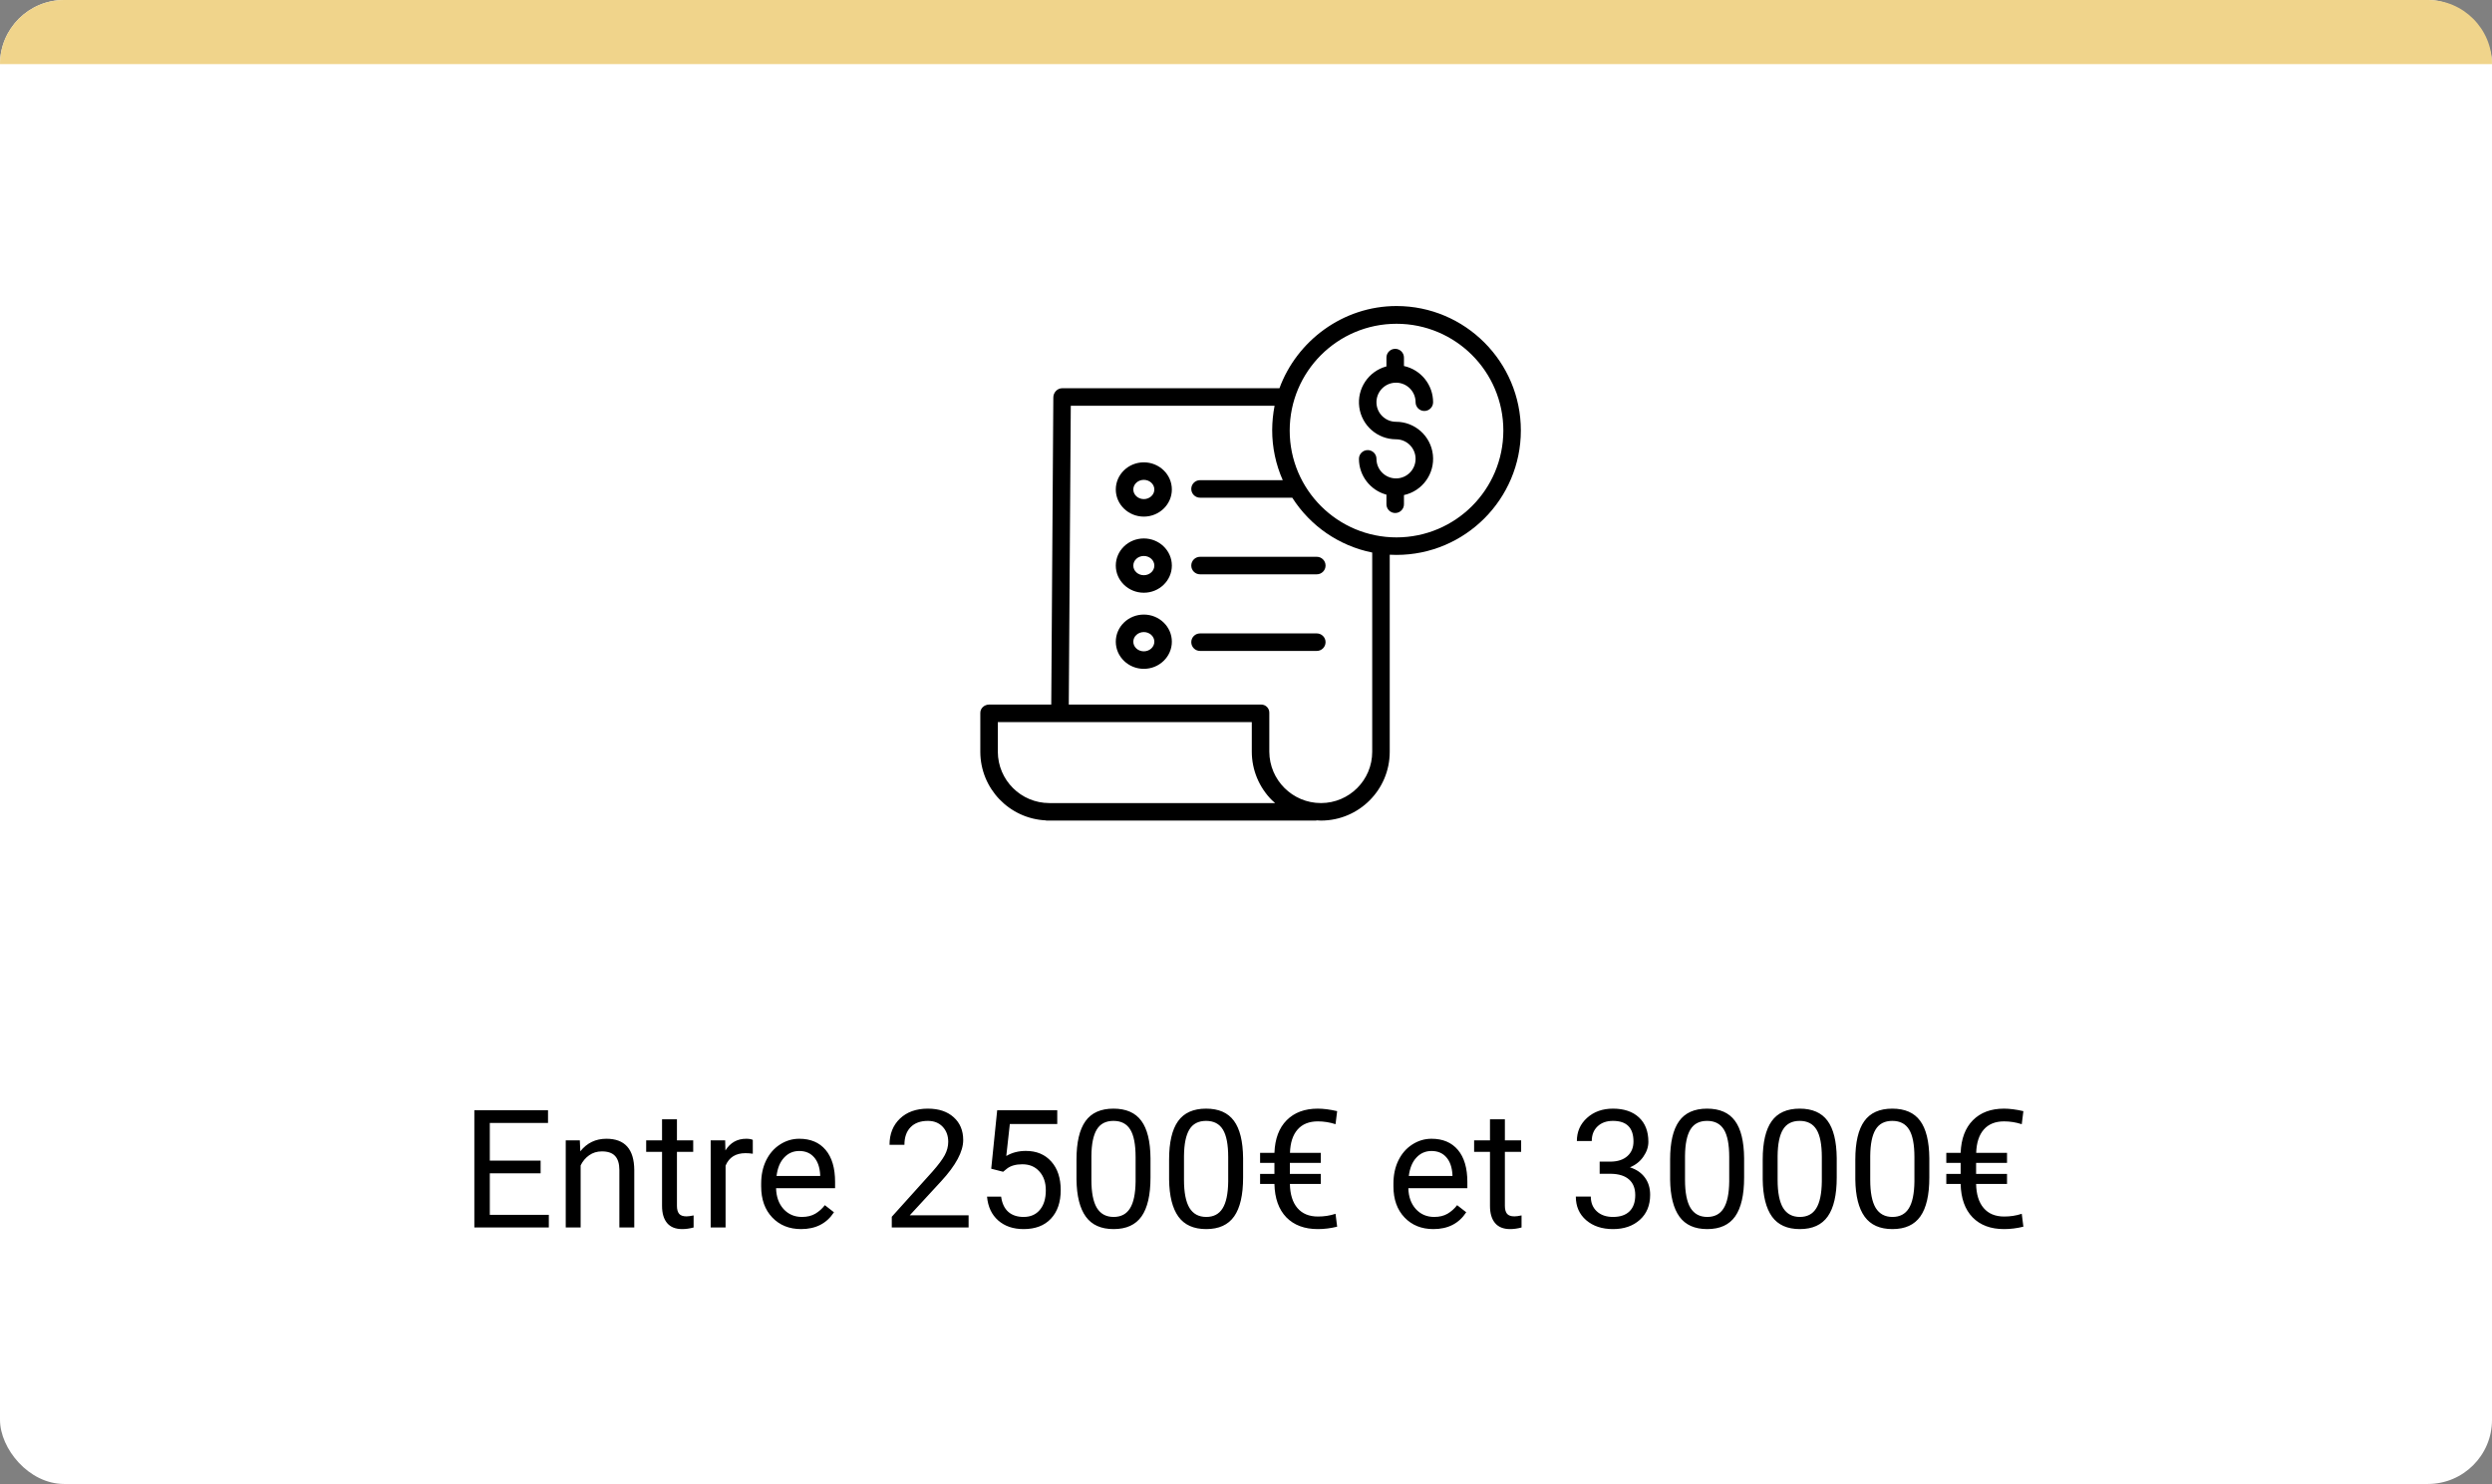
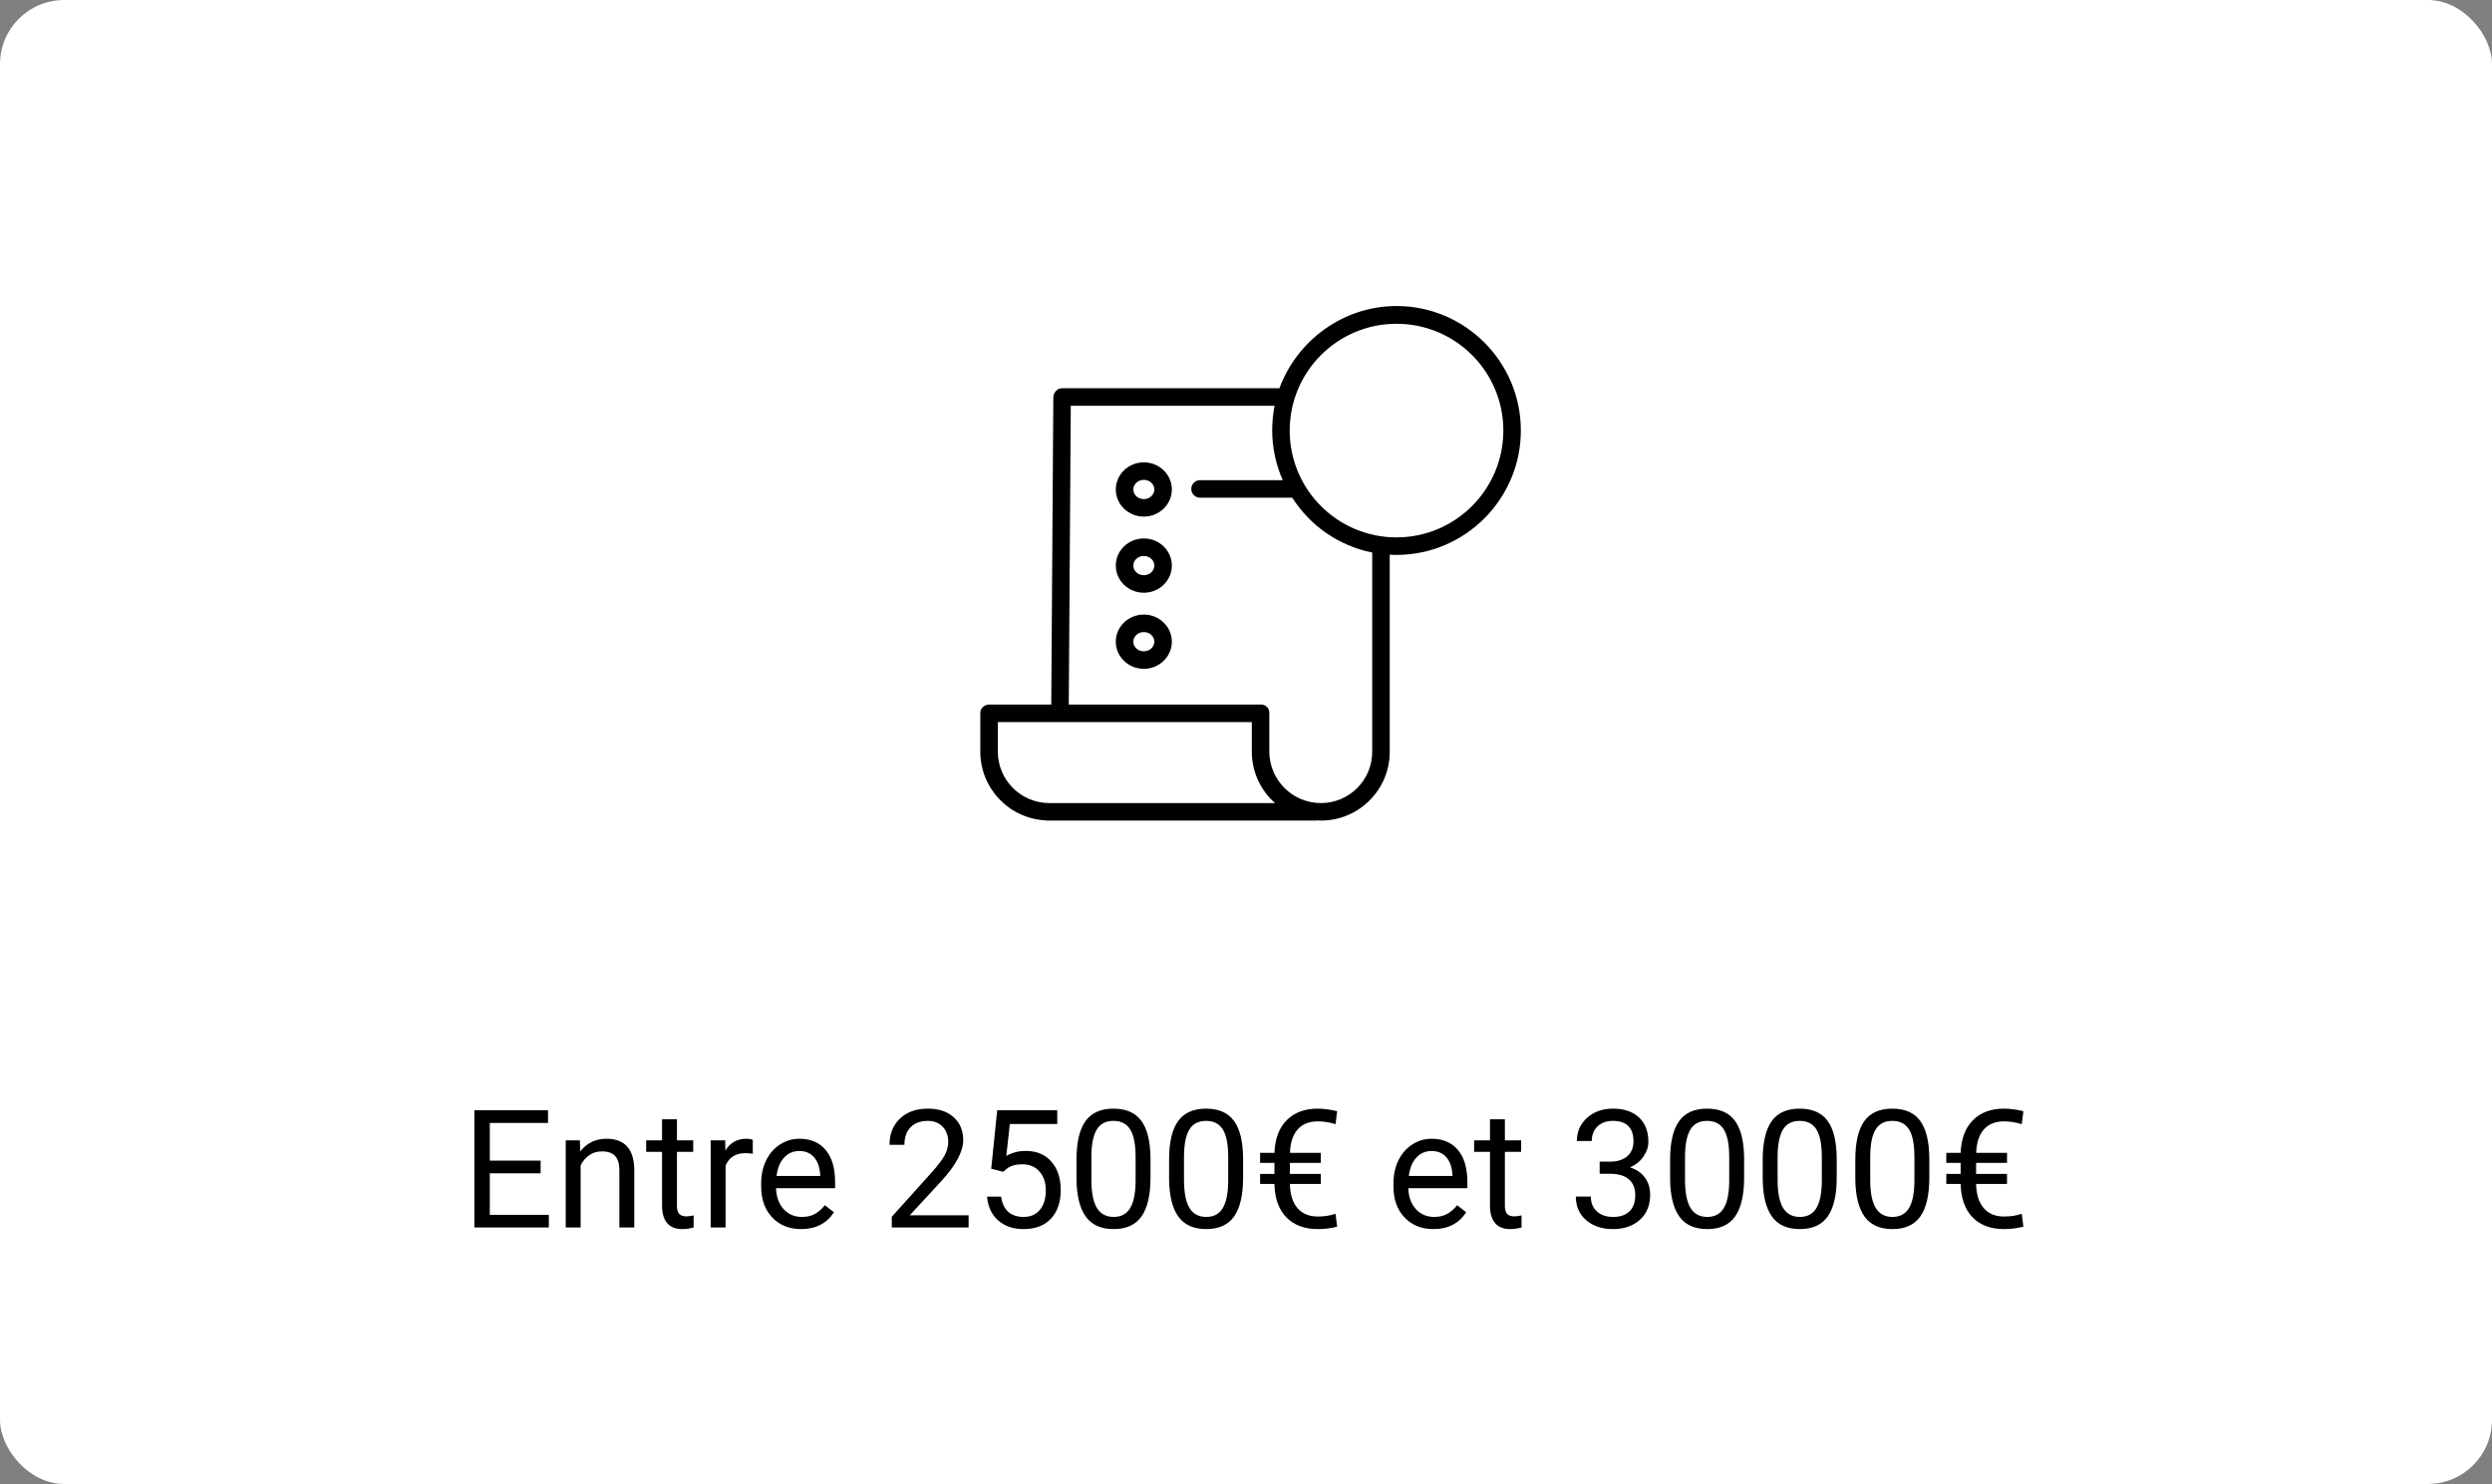
<svg xmlns="http://www.w3.org/2000/svg" width="272" height="162" viewBox="0 0 272 162" fill="none">
  <rect x="0" y="0" width="272" height="162" fill="#808080" stroke="none" />
  <rect width="272" height="162" rx="7" fill="white" />
-   <path d="M0 7C0 3.134 3.134 0 7 0H265C268.866 0 272 3.134 272 7H0Z" fill="#F0D48B" />
  <path d="M59.008 128.085H53.462V132.62H59.904V134H51.774V121.203H59.816V122.592H53.462V126.705H59.008V128.085ZM63.288 124.49L63.341 125.686C64.067 124.771 65.017 124.314 66.189 124.314C68.198 124.314 69.212 125.448 69.23 127.716V134H67.603V127.707C67.598 127.021 67.439 126.515 67.129 126.187C66.824 125.858 66.347 125.694 65.696 125.694C65.169 125.694 64.706 125.835 64.308 126.116C63.909 126.397 63.599 126.767 63.376 127.224V134H61.75V124.49H63.288ZM73.888 122.188V124.49H75.663V125.747H73.888V131.645C73.888 132.025 73.967 132.312 74.125 132.506C74.283 132.693 74.553 132.787 74.934 132.787C75.121 132.787 75.379 132.752 75.707 132.682V134C75.279 134.117 74.863 134.176 74.459 134.176C73.732 134.176 73.185 133.956 72.815 133.517C72.446 133.077 72.262 132.453 72.262 131.645V125.747H70.53V124.49H72.262V122.188H73.888ZM82.167 125.949C81.921 125.908 81.654 125.888 81.367 125.888C80.301 125.888 79.577 126.342 79.196 127.25V134H77.57V124.49H79.152L79.179 125.589C79.712 124.739 80.468 124.314 81.446 124.314C81.763 124.314 82.003 124.355 82.167 124.438V125.949ZM87.44 134.176C86.151 134.176 85.103 133.754 84.294 132.91C83.485 132.061 83.081 130.927 83.081 129.509V129.21C83.081 128.267 83.26 127.426 83.617 126.688C83.981 125.943 84.484 125.363 85.129 124.947C85.779 124.525 86.482 124.314 87.238 124.314C88.475 124.314 89.436 124.722 90.121 125.536C90.807 126.351 91.149 127.517 91.149 129.034V129.711H84.707C84.731 130.648 85.003 131.407 85.524 131.987C86.052 132.562 86.72 132.849 87.528 132.849C88.103 132.849 88.589 132.731 88.987 132.497C89.386 132.263 89.734 131.952 90.033 131.565L91.026 132.339C90.23 133.563 89.034 134.176 87.44 134.176ZM87.238 125.65C86.582 125.65 86.031 125.891 85.586 126.371C85.141 126.846 84.865 127.514 84.76 128.375H89.523V128.252C89.477 127.426 89.254 126.787 88.856 126.336C88.457 125.879 87.918 125.65 87.238 125.65ZM105.722 134H97.337V132.831L101.767 127.909C102.423 127.165 102.874 126.562 103.12 126.099C103.372 125.63 103.498 125.146 103.498 124.648C103.498 123.98 103.296 123.433 102.892 123.005C102.487 122.577 101.948 122.363 101.274 122.363C100.466 122.363 99.836 122.595 99.385 123.058C98.939 123.515 98.717 124.153 98.717 124.974H97.091C97.091 123.796 97.469 122.844 98.225 122.117C98.986 121.391 100.003 121.027 101.274 121.027C102.464 121.027 103.404 121.341 104.096 121.968C104.787 122.589 105.133 123.418 105.133 124.455C105.133 125.715 104.33 127.215 102.725 128.955L99.297 132.673H105.722V134ZM108.191 127.584L108.842 121.203H115.398V122.706H110.222L109.835 126.195C110.462 125.826 111.174 125.642 111.971 125.642C113.137 125.642 114.062 126.028 114.748 126.802C115.434 127.569 115.776 128.609 115.776 129.922C115.776 131.24 115.419 132.28 114.704 133.042C113.995 133.798 113.002 134.176 111.725 134.176C110.594 134.176 109.671 133.862 108.956 133.235C108.241 132.608 107.834 131.741 107.734 130.634H109.272C109.372 131.366 109.633 131.92 110.055 132.295C110.477 132.664 111.033 132.849 111.725 132.849C112.48 132.849 113.072 132.591 113.5 132.075C113.934 131.56 114.15 130.848 114.15 129.939C114.15 129.084 113.916 128.398 113.447 127.883C112.984 127.361 112.366 127.101 111.593 127.101C110.884 127.101 110.327 127.256 109.923 127.566L109.492 127.918L108.191 127.584ZM125.576 128.542C125.576 130.446 125.251 131.861 124.601 132.787C123.95 133.713 122.934 134.176 121.551 134.176C120.186 134.176 119.175 133.725 118.519 132.822C117.862 131.914 117.522 130.561 117.499 128.762V126.591C117.499 124.71 117.824 123.312 118.475 122.398C119.125 121.484 120.145 121.027 121.533 121.027C122.91 121.027 123.924 121.47 124.574 122.354C125.225 123.233 125.559 124.593 125.576 126.433V128.542ZM123.95 126.318C123.95 124.941 123.757 123.939 123.37 123.312C122.983 122.68 122.371 122.363 121.533 122.363C120.701 122.363 120.095 122.677 119.714 123.304C119.333 123.931 119.137 124.895 119.125 126.195V128.797C119.125 130.18 119.324 131.202 119.723 131.864C120.127 132.521 120.736 132.849 121.551 132.849C122.354 132.849 122.948 132.538 123.335 131.917C123.728 131.296 123.933 130.317 123.95 128.981V126.318ZM135.684 128.542C135.684 130.446 135.358 131.861 134.708 132.787C134.058 133.713 133.041 134.176 131.658 134.176C130.293 134.176 129.282 133.725 128.626 132.822C127.97 131.914 127.63 130.561 127.606 128.762V126.591C127.606 124.71 127.932 123.312 128.582 122.398C129.232 121.484 130.252 121.027 131.641 121.027C133.018 121.027 134.031 121.47 134.682 122.354C135.332 123.233 135.666 124.593 135.684 126.433V128.542ZM134.058 126.318C134.058 124.941 133.864 123.939 133.478 123.312C133.091 122.68 132.479 122.363 131.641 122.363C130.809 122.363 130.202 122.677 129.821 123.304C129.44 123.931 129.244 124.895 129.232 126.195V128.797C129.232 130.18 129.432 131.202 129.83 131.864C130.234 132.521 130.844 132.849 131.658 132.849C132.461 132.849 133.056 132.538 133.442 131.917C133.835 131.296 134.04 130.317 134.058 128.981V126.318ZM144.165 129.245H140.79C140.813 130.388 141.089 131.267 141.616 131.882C142.144 132.497 142.891 132.805 143.857 132.805C144.537 132.805 145.176 132.705 145.773 132.506L145.949 133.912C145.246 134.088 144.543 134.176 143.84 134.176C142.387 134.176 141.241 133.748 140.403 132.893C139.571 132.031 139.138 130.815 139.103 129.245H137.538V128.155H139.103V126.951H137.538V125.853H139.103C139.161 124.317 139.606 123.131 140.438 122.293C141.276 121.449 142.407 121.027 143.831 121.027C144.452 121.027 145.158 121.118 145.949 121.3L145.773 122.724C145.135 122.519 144.493 122.416 143.849 122.416C142.888 122.416 142.146 122.715 141.625 123.312C141.109 123.904 140.834 124.751 140.799 125.853H144.165V126.951H140.79V128.155H144.165V129.245ZM156.452 134.176C155.163 134.176 154.114 133.754 153.306 132.91C152.497 132.061 152.093 130.927 152.093 129.509V129.21C152.093 128.267 152.271 127.426 152.629 126.688C152.992 125.943 153.496 125.363 154.141 124.947C154.791 124.525 155.494 124.314 156.25 124.314C157.486 124.314 158.447 124.722 159.133 125.536C159.818 126.351 160.161 127.517 160.161 129.034V129.711H153.719C153.742 130.648 154.015 131.407 154.536 131.987C155.063 132.562 155.731 132.849 156.54 132.849C157.114 132.849 157.601 132.731 157.999 132.497C158.397 132.263 158.746 131.952 159.045 131.565L160.038 132.339C159.241 133.563 158.046 134.176 156.452 134.176ZM156.25 125.65C155.594 125.65 155.043 125.891 154.598 126.371C154.152 126.846 153.877 127.514 153.771 128.375H158.535V128.252C158.488 127.426 158.266 126.787 157.867 126.336C157.469 125.879 156.93 125.65 156.25 125.65ZM164.257 122.188V124.49H166.032V125.747H164.257V131.645C164.257 132.025 164.336 132.312 164.494 132.506C164.652 132.693 164.922 132.787 165.303 132.787C165.49 132.787 165.748 132.752 166.076 132.682V134C165.648 134.117 165.232 134.176 164.828 134.176C164.102 134.176 163.554 133.956 163.185 133.517C162.815 133.077 162.631 132.453 162.631 131.645V125.747H160.899V124.49H162.631V122.188H164.257ZM174.602 126.811H175.823C176.591 126.799 177.194 126.597 177.634 126.204C178.073 125.812 178.293 125.281 178.293 124.613C178.293 123.113 177.546 122.363 176.052 122.363C175.349 122.363 174.786 122.565 174.364 122.97C173.948 123.368 173.74 123.898 173.74 124.561H172.114C172.114 123.547 172.483 122.706 173.222 122.038C173.966 121.364 174.909 121.027 176.052 121.027C177.259 121.027 178.205 121.347 178.891 121.985C179.576 122.624 179.919 123.512 179.919 124.648C179.919 125.205 179.737 125.744 179.374 126.266C179.017 126.787 178.527 127.177 177.906 127.435C178.609 127.657 179.151 128.026 179.532 128.542C179.919 129.058 180.112 129.688 180.112 130.432C180.112 131.58 179.737 132.491 178.987 133.165C178.237 133.839 177.262 134.176 176.061 134.176C174.859 134.176 173.881 133.851 173.125 133.2C172.375 132.55 172 131.691 172 130.625H173.635C173.635 131.299 173.854 131.838 174.294 132.242C174.733 132.646 175.322 132.849 176.061 132.849C176.846 132.849 177.446 132.644 177.862 132.233C178.278 131.823 178.486 131.234 178.486 130.467C178.486 129.723 178.258 129.151 177.801 128.753C177.344 128.354 176.685 128.149 175.823 128.138H174.602V126.811ZM190.369 128.542C190.369 130.446 190.044 131.861 189.394 132.787C188.743 133.713 187.727 134.176 186.344 134.176C184.979 134.176 183.968 133.725 183.312 132.822C182.655 131.914 182.315 130.561 182.292 128.762V126.591C182.292 124.71 182.617 123.312 183.268 122.398C183.918 121.484 184.938 121.027 186.326 121.027C187.703 121.027 188.717 121.47 189.367 122.354C190.018 123.233 190.352 124.593 190.369 126.433V128.542ZM188.743 126.318C188.743 124.941 188.55 123.939 188.163 123.312C187.776 122.68 187.164 122.363 186.326 122.363C185.494 122.363 184.888 122.677 184.507 123.304C184.126 123.931 183.93 124.895 183.918 126.195V128.797C183.918 130.18 184.117 131.202 184.516 131.864C184.92 132.521 185.529 132.849 186.344 132.849C187.146 132.849 187.741 132.538 188.128 131.917C188.521 131.296 188.726 130.317 188.743 128.981V126.318ZM200.477 128.542C200.477 130.446 200.151 131.861 199.501 132.787C198.851 133.713 197.834 134.176 196.451 134.176C195.086 134.176 194.075 133.725 193.419 132.822C192.763 131.914 192.423 130.561 192.399 128.762V126.591C192.399 124.71 192.725 123.312 193.375 122.398C194.025 121.484 195.045 121.027 196.434 121.027C197.811 121.027 198.824 121.47 199.475 122.354C200.125 123.233 200.459 124.593 200.477 126.433V128.542ZM198.851 126.318C198.851 124.941 198.657 123.939 198.271 123.312C197.884 122.68 197.271 122.363 196.434 122.363C195.602 122.363 194.995 122.677 194.614 123.304C194.233 123.931 194.037 124.895 194.025 126.195V128.797C194.025 130.18 194.225 131.202 194.623 131.864C195.027 132.521 195.637 132.849 196.451 132.849C197.254 132.849 197.849 132.538 198.235 131.917C198.628 131.296 198.833 130.317 198.851 128.981V126.318ZM210.584 128.542C210.584 130.446 210.259 131.861 209.608 132.787C208.958 133.713 207.941 134.176 206.559 134.176C205.193 134.176 204.183 133.725 203.526 132.822C202.87 131.914 202.53 130.561 202.507 128.762V126.591C202.507 124.71 202.832 123.312 203.482 122.398C204.133 121.484 205.152 121.027 206.541 121.027C207.918 121.027 208.932 121.47 209.582 122.354C210.232 123.233 210.566 124.593 210.584 126.433V128.542ZM208.958 126.318C208.958 124.941 208.765 123.939 208.378 123.312C207.991 122.68 207.379 122.363 206.541 122.363C205.709 122.363 205.103 122.677 204.722 123.304C204.341 123.931 204.145 124.895 204.133 126.195V128.797C204.133 130.18 204.332 131.202 204.73 131.864C205.135 132.521 205.744 132.849 206.559 132.849C207.361 132.849 207.956 132.538 208.343 131.917C208.735 131.296 208.94 130.317 208.958 128.981V126.318ZM219.065 129.245H215.69C215.714 130.388 215.989 131.267 216.517 131.882C217.044 132.497 217.791 132.805 218.758 132.805C219.438 132.805 220.076 132.705 220.674 132.506L220.85 133.912C220.146 134.088 219.443 134.176 218.74 134.176C217.287 134.176 216.142 133.748 215.304 132.893C214.472 132.031 214.038 130.815 214.003 129.245H212.438V128.155H214.003V126.951H212.438V125.853H214.003C214.062 124.317 214.507 123.131 215.339 122.293C216.177 121.449 217.308 121.027 218.731 121.027C219.353 121.027 220.059 121.118 220.85 121.3L220.674 122.724C220.035 122.519 219.394 122.416 218.749 122.416C217.788 122.416 217.047 122.715 216.525 123.312C216.01 123.904 215.734 124.751 215.699 125.853H219.065V126.951H215.69V128.155H219.065V129.245Z" fill="black" />
  <g clip-path="url(#clip0)">
-     <path d="M152.208 41.782C152.234 41.783 152.259 41.785 152.285 41.785C152.33 41.785 152.374 41.782 152.417 41.775C153.579 41.799 154.509 42.747 154.51 43.908C154.51 44.436 154.938 44.864 155.466 44.864C155.994 44.864 156.422 44.436 156.422 43.908C156.42 42.008 155.097 40.364 153.241 39.956V39.037C153.241 38.509 152.813 38.081 152.285 38.081C151.757 38.081 151.329 38.509 151.329 39.037V39.999C149.367 40.524 148.098 42.422 148.362 44.436C148.627 46.45 150.344 47.956 152.375 47.956C153.554 47.956 154.51 48.912 154.51 50.091C154.51 51.27 153.554 52.227 152.375 52.227C151.196 52.227 150.24 51.27 150.24 50.091C150.24 49.563 149.812 49.136 149.284 49.136C148.756 49.136 148.328 49.563 148.328 50.091C148.33 51.923 149.561 53.525 151.329 54.001V55.048C151.329 55.576 151.757 56.004 152.285 56.004C152.813 56.004 153.241 55.576 153.241 55.048V54.045C155.26 53.603 156.621 51.711 156.399 49.656C156.177 47.601 154.442 46.044 152.375 46.045C151.228 46.045 150.286 45.14 150.241 43.994C150.196 42.848 151.064 41.871 152.208 41.782V41.782Z" fill="black" />
    <path d="M152.43 33.408C146.549 33.408 141.531 37.245 139.651 42.383H115.926C115.4 42.383 114.973 42.856 114.97 43.381L114.744 76.914H107.981C107.453 76.914 107 77.296 107 77.825V82.081C107.012 86.087 110.167 89.378 114.169 89.559V89.58H143.682V89.552C143.921 89.561 144.02 89.58 144.171 89.58H144.192C148.333 89.573 151.688 86.214 151.688 82.072V60.557C151.927 60.57 152.18 60.577 152.427 60.577C159.911 60.577 166 54.475 166 46.992C166 39.508 159.913 33.408 152.43 33.408V33.408ZM114.533 87.668H114.527C111.435 87.664 108.926 85.163 108.912 82.071V78.826H136.633V82.057C136.634 84.052 137.431 85.964 138.846 87.371C138.946 87.471 139.071 87.549 139.176 87.668H114.533ZM149.776 82.071C149.777 85.158 147.277 87.662 144.191 87.668H144.172C141.073 87.662 138.56 85.157 138.544 82.058V77.825C138.552 77.581 138.459 77.344 138.286 77.171C138.113 76.999 137.876 76.906 137.632 76.914H116.656L116.875 44.294H139.12C138.95 45.169 138.863 46.058 138.858 46.949C138.856 48.834 139.249 50.697 140.012 52.419H130.983C130.455 52.419 130.027 52.847 130.027 53.375C130.027 53.903 130.455 54.331 130.983 54.331H141.049C143.021 57.432 146.173 59.594 149.776 60.318V82.071ZM152.43 58.665C145.99 58.665 140.77 53.445 140.77 47.006C140.77 40.566 145.99 35.346 152.43 35.346C158.869 35.346 164.089 40.566 164.089 47.006C164.082 53.442 158.866 58.658 152.43 58.665Z" fill="black" />
    <path d="M124.847 58.781C123.16 58.781 121.788 60.11 121.788 61.744C121.788 63.377 123.16 64.706 124.847 64.706C126.535 64.706 127.907 63.377 127.907 61.744C127.907 60.11 126.535 58.781 124.847 58.781V58.781ZM124.847 62.794C124.214 62.794 123.7 62.323 123.7 61.744C123.7 61.164 124.214 60.693 124.847 60.693C125.48 60.693 125.996 61.164 125.996 61.744C125.996 62.323 125.48 62.794 124.847 62.794Z" fill="black" />
-     <path d="M130.027 61.739C130.027 62.267 130.455 62.695 130.983 62.695H143.727C144.255 62.695 144.683 62.267 144.683 61.739C144.683 61.212 144.255 60.784 143.727 60.784H130.983C130.455 60.784 130.027 61.212 130.027 61.739Z" fill="black" />
    <path d="M124.847 50.472C123.16 50.472 121.788 51.801 121.788 53.435C121.788 55.068 123.16 56.397 124.847 56.397C126.535 56.397 127.907 55.068 127.907 53.435C127.907 51.801 126.535 50.472 124.847 50.472ZM124.847 54.485C124.214 54.485 123.7 54.014 123.7 53.435C123.7 52.855 124.214 52.384 124.847 52.384C125.48 52.384 125.996 52.855 125.996 53.435C125.996 54.014 125.48 54.486 124.847 54.486V54.485Z" fill="black" />
    <path d="M124.847 67.09C123.16 67.09 121.788 68.418 121.788 70.052C121.788 71.686 123.16 73.015 124.847 73.015C126.535 73.015 127.907 71.686 127.907 70.052C127.907 68.418 126.535 67.09 124.847 67.09ZM124.847 71.103C124.214 71.103 123.7 70.632 123.7 70.052C123.7 69.473 124.214 69.001 124.847 69.001C125.48 69.001 125.996 69.473 125.996 70.052C125.996 70.631 125.48 71.103 124.847 71.103V71.103Z" fill="black" />
-     <path d="M143.727 69.148H130.983C130.455 69.148 130.027 69.576 130.027 70.103C130.027 70.631 130.455 71.059 130.983 71.059H143.727C144.255 71.059 144.683 70.631 144.683 70.103C144.683 69.576 144.255 69.148 143.727 69.148Z" fill="black" />
  </g>
  <defs>
    <clipPath id="clip0">
      <rect width="59" height="59" fill="white" transform="translate(107 32)" />
    </clipPath>
  </defs>
</svg>